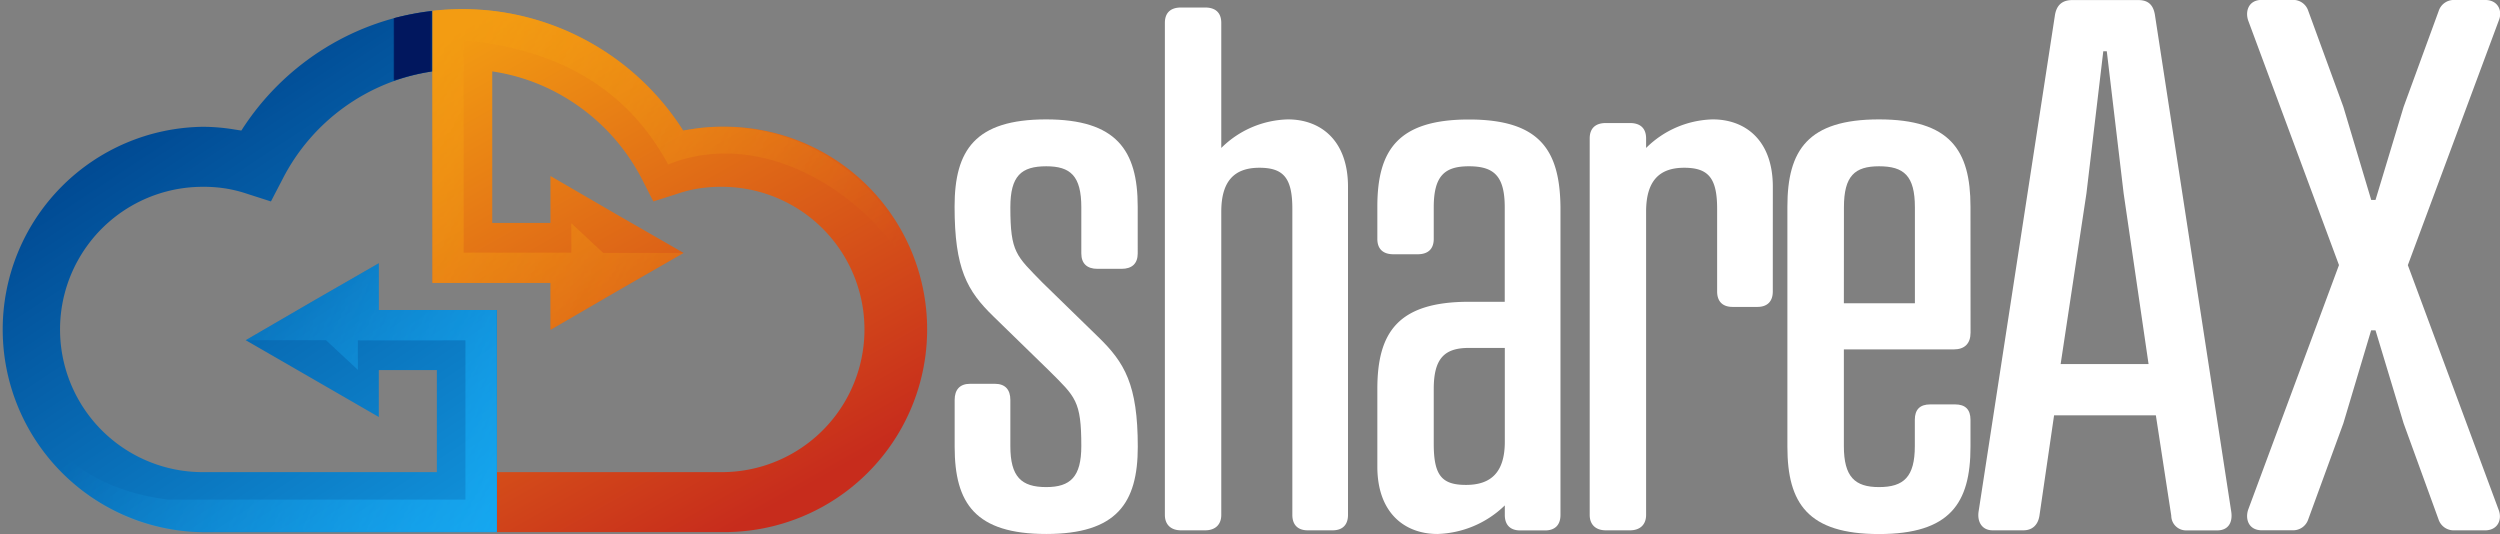
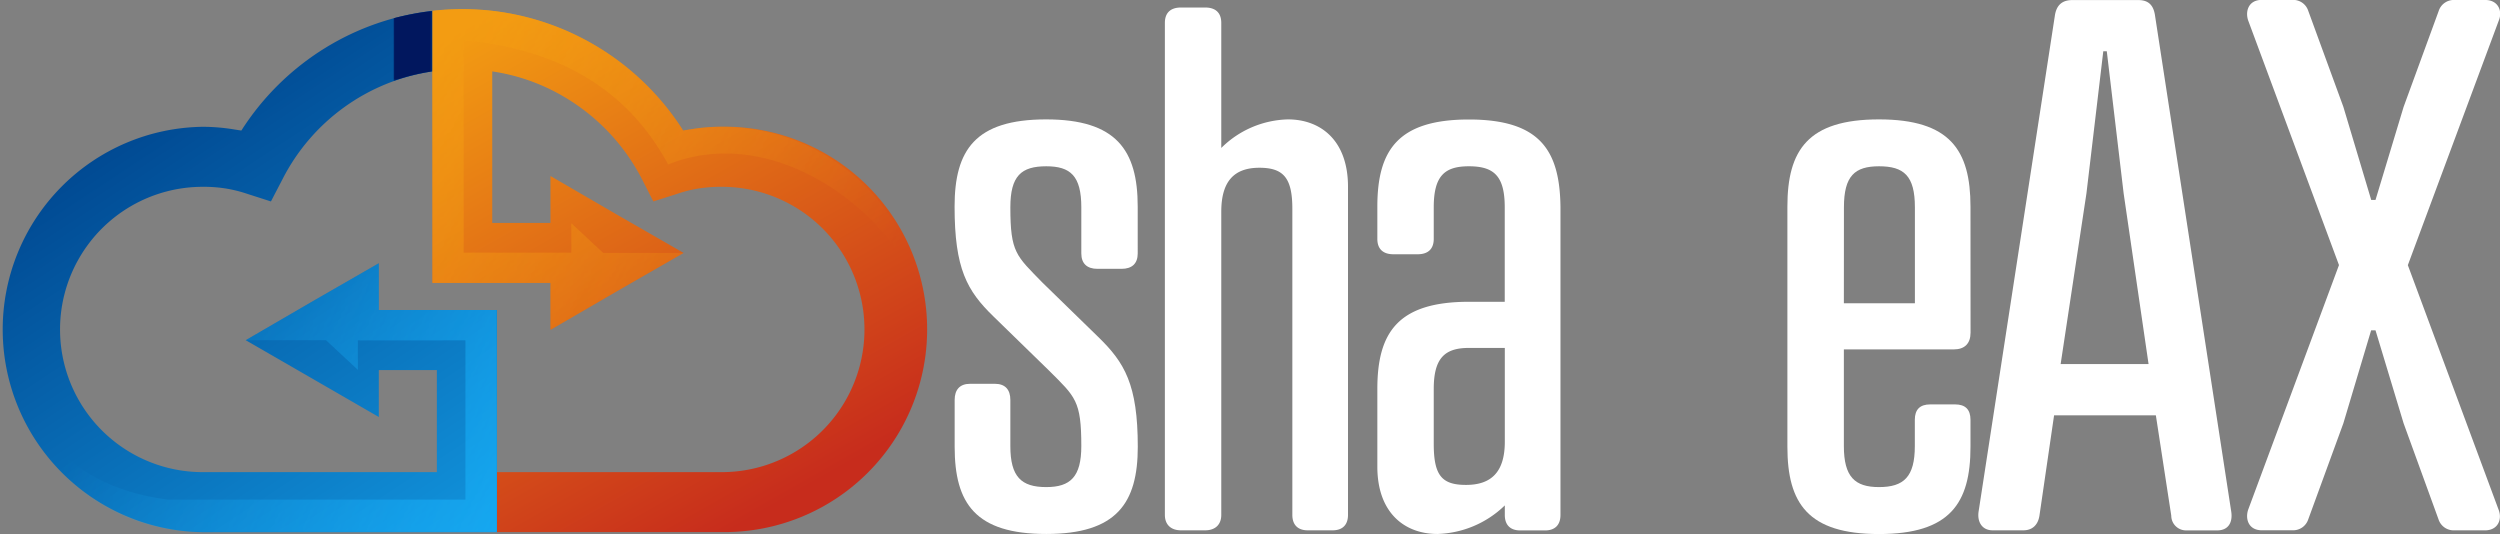
<svg xmlns="http://www.w3.org/2000/svg" xmlns:xlink="http://www.w3.org/1999/xlink" id="Layer_1" data-name="Layer 1" viewBox="0 0 712.35 152.15">
  <rect x="0" y="0" width="712.35" height="152.15" fill="#808080" stroke="none" />
  <defs>
    <style>.cls-1{fill:url(#linear-gradient);}.cls-2{fill:url(#linear-gradient-2);}.cls-3{fill:url(#linear-gradient-3);}.cls-4{fill:url(#linear-gradient-4);}.cls-10,.cls-12,.cls-14,.cls-5,.cls-7,.cls-8{fill-rule:evenodd;}.cls-5{fill:url(#linear-gradient-5);}.cls-6{mask:url(#mask);}.cls-7{fill:#870000;}.cls-8{fill:url(#linear-gradient-6);}.cls-9{mask:url(#mask-2);}.cls-10{fill:#01175e;}.cls-11{mask:url(#mask-3);}.cls-12{fill:#f39c12;}.cls-13{mask:url(#mask-4);}.cls-14{fill:#19b5fe;}.cls-15{fill:#fff;}</style>
    <linearGradient id="linear-gradient" x1="9718.91" y1="6896.57" x2="9919" y2="6896.6" gradientTransform="matrix(0.07, 0, 0, -0.07, -467.68, 802)" gradientUnits="userSpaceOnUse">
      <stop offset="0" stop-color="#fff" />
      <stop offset="1" stop-color="#fff" stop-opacity="0" />
    </linearGradient>
    <linearGradient id="linear-gradient-2" x1="9529.86" y1="8700.76" x2="9323.37" y2="8702.36" xlink:href="#linear-gradient" />
    <linearGradient id="linear-gradient-3" x1="8368.27" y1="9324.92" x2="11422.3" y2="7698.67" xlink:href="#linear-gradient" />
    <linearGradient id="linear-gradient-4" x1="10995.42" y1="6253.92" x2="8372.15" y2="7491.99" xlink:href="#linear-gradient" />
    <linearGradient id="linear-gradient-5" x1="10812.68" y1="6887.78" x2="9670.37" y2="8901.66" gradientTransform="matrix(0.07, 0, 0, -0.07, -467.68, 802)" gradientUnits="userSpaceOnUse">
      <stop offset="0" stop-color="#c72c1c" />
      <stop offset="1" stop-color="#f39c12" />
    </linearGradient>
    <mask id="mask" x="141.33" y="134.28" width="11.43" height="17.55" maskUnits="userSpaceOnUse">
      <g transform="translate(-92.12 -162.39)">
        <g id="id0">
-           <rect class="cls-1" x="233.45" y="296.67" width="11.43" height="17.55" />
-         </g>
+           </g>
      </g>
    </mask>
    <linearGradient id="linear-gradient-6" x1="8324.03" y1="8553.18" x2="9607.29" y2="6609.76" gradientTransform="matrix(0.07, 0, 0, -0.07, -467.68, 802)" gradientUnits="userSpaceOnUse">
      <stop offset="0" stop-color="#004790" />
      <stop offset="1" stop-color="#1297e0" />
    </linearGradient>
    <mask id="mask-2" x="111.98" y="2.86" width="11.43" height="20.45" maskUnits="userSpaceOnUse">
      <g transform="translate(-92.12 -162.39)">
        <g id="id2">
          <rect class="cls-2" x="204.1" y="165.25" width="11.43" height="20.45" />
        </g>
      </g>
    </mask>
    <mask id="mask-3" x="122.9" y="2.42" width="140.45" height="91.78" maskUnits="userSpaceOnUse">
      <g transform="translate(-92.12 -162.39)">
        <g id="id4">
          <rect class="cls-3" x="215.02" y="164.81" width="140.45" height="91.78" />
        </g>
      </g>
    </mask>
    <mask id="mask-4" x="-0.25" y="74.76" width="142.02" height="77.07" maskUnits="userSpaceOnUse">
      <g transform="translate(-92.12 -162.39)">
        <g id="id6">
          <rect class="cls-4" x="91.87" y="237.15" width="142.02" height="77.07" />
        </g>
      </g>
    </mask>
  </defs>
  <g id="Layer_1-2" data-name="Layer_1">
    <g id="_2576605838544" data-name=" 2576605838544">
      <path class="cls-5" d="M232.38,182.74a56.3,56.3,0,0,1,21.34,7.76A58,58,0,0,1,275,213.35l3.28,6.44,6.94-2.21a36.07,36.07,0,0,1,6.13-1.51h.06a39.92,39.92,0,0,1,6.38-.45,40.65,40.65,0,1,1,0,81.3H233.71V314h64.07a57.76,57.76,0,1,0,0-115.51,54.49,54.49,0,0,0-9,.76l-2,.31a74.62,74.62,0,0,0-54.35-34.09,78.73,78.73,0,0,0-8.58-.5,77.82,77.82,0,0,0-8.53.5V243h33.65v13.38l18.94-11,19-10.92-19-10.92-18.94-11v13.38H232.38Z" transform="translate(-92.12 -162.39)" />
      <g class="cls-6">
-         <polygon class="cls-7" points="152.57 134.53 141.58 134.53 141.58 151.64 152.57 151.64 152.57 134.53" />
-       </g>
+         </g>
      <path class="cls-8" d="M200.06,281.21V267.83H216.6v29.09H149.88a40.65,40.65,0,1,1,0-81.3,40,40,0,0,1,6.38.45h0a38.07,38.07,0,0,1,6.18,1.51l6.88,2.21,3.35-6.44a57.4,57.4,0,0,1,42.6-30.61V165.5A74.19,74.19,0,0,0,185,175.92a75.08,75.08,0,0,0-24.11,23.67l-2-.31a55.77,55.77,0,0,0-9-.76,57.76,57.76,0,0,0,0,115.51h83.83V250.72H200.06V237.4l-19,10.92-18.93,11,18.93,10.92Z" transform="translate(-92.12 -162.39)" />
      <g class="cls-9">
        <path class="cls-10" d="M204.29,185.45a58.75,58.75,0,0,1,11-2.71V165.5a81.17,81.17,0,0,0-11,2.09Z" transform="translate(-92.12 -162.39)" />
      </g>
      <g class="cls-11">
        <path class="cls-12" d="M282.5,209.25m-58.26,25.12V173.9q41.19,3.69,58.26,35.35c33.14-13.19,68.74,18.37,72.78,41.34a57.79,57.79,0,0,0-57.5-52.07,54.49,54.49,0,0,0-9,.76l-2,.31a74.62,74.62,0,0,0-54.35-34.09,78.73,78.73,0,0,0-8.58-.5,77.82,77.82,0,0,0-8.53.5V243h33.65v13.38l18.94-11,19-10.92H264L254.92,226v8.39Z" transform="translate(-92.12 -162.39)" />
      </g>
      <g class="cls-13">
        <path class="cls-14" d="M224.74,259.37v45.38H140q-39.48-5-47.91-48.48A57.77,57.77,0,0,0,149.82,314h83.89V250.72H200.06V237.4l-19,10.92-18.93,11H185l9.09,8.46v-8.39Z" transform="translate(-92.12 -162.39)" />
      </g>
    </g>
  </g>
  <path class="cls-15" d="M390.23,314.54c-20.24,0-26.09-8.77-26.09-24.84V276.35c0-2.93,1.47-4.6,4.39-4.6h7.09c2.93,0,4.39,1.67,4.39,4.6V289.5c0,8.76,3.13,11.68,10.22,11.68,6.89,0,10-2.92,10-11.68,0-12.94-1.67-14-9.18-21.5l-15.86-15.45c-7.52-7.3-11.07-13.56-11.07-31.3,0-16.07,5.85-24.84,26.09-24.84,20,0,26.09,8.77,26.09,24.84V234.6c0,2.93-1.67,4.39-4.59,4.39h-6.89c-2.92,0-4.59-1.46-4.59-4.39V221.46c0-9-3.13-11.69-10-11.69-7.09,0-10.22,2.71-10.22,11.69,0,12.94,1.67,13.77,9.18,21.49l15.86,15.45c7.52,7.3,11.27,13.56,11.27,31.3C416.32,305.77,410.27,314.54,390.23,314.54Z" transform="translate(-92.12 -162.39)" />
  <path class="cls-15" d="M476.22,309.11c0,2.72-1.46,4.39-4.38,4.39h-7.1c-2.92,0-4.38-1.67-4.38-4.39V221.87c0-8.76-2.51-11.68-9.39-11.68-7.1,0-10.86,3.75-10.86,12.52v86.4c0,2.72-1.67,4.39-4.59,4.39h-6.89c-2.92,0-4.59-1.67-4.59-4.39V168.91c0-2.92,1.67-4.38,4.59-4.38h6.89c2.92,0,4.59,1.46,4.59,4.38v35.64a27.89,27.89,0,0,1,19-8.14c9.18,0,17.11,5.84,17.11,19.2Z" transform="translate(-92.12 -162.39)" />
  <path class="cls-15" d="M520.88,248.38V221.46c0-9-3.13-11.69-10.23-11.69-6.88,0-10,2.71-10,11.69v9c0,2.92-1.67,4.38-4.59,4.38h-6.88c-2.93,0-4.6-1.46-4.6-4.38v-9.18c0-16.07,5.85-24.84,26.09-24.84s25.88,8.77,26.09,24.84v87.86c0,2.72-1.46,4.39-4.38,4.39h-7.1c-2.92,0-4.38-1.67-4.38-4.39V306.4a28.75,28.75,0,0,1-19.2,8.14c-9.18,0-17.12-5.84-17.12-19.2V273.22c0-16.07,5.85-24.84,26.09-24.84Zm-10.23,13.15c-6.88,0-10,2.92-10,11.69v15.65c0,9,2.3,11.69,9.19,11.69,7.09,0,11.06-3.55,11.06-12.32V261.53Z" transform="translate(-92.12 -162.39)" />
-   <path class="cls-15" d="M597.26,245.46c0,2.71-1.46,4.38-4.38,4.38h-7.09c-2.93,0-4.39-1.67-4.39-4.38V221.87c0-8.76-2.5-11.68-9.39-11.68-7.1,0-10.85,3.75-10.85,12.52v86.4c0,2.72-1.67,4.39-4.59,4.39h-6.89c-2.92,0-4.59-1.67-4.59-4.39V201.84c0-2.92,1.67-4.39,4.59-4.39h6.89c2.92,0,4.59,1.47,4.59,4.39v2.71a27.86,27.86,0,0,1,19-8.14c9.18,0,17.11,5.84,17.11,19.2Z" transform="translate(-92.12 -162.39)" />
  <path class="cls-15" d="M653.61,257.15c0,3.13-1.67,4.8-4.8,4.8h-31.3V289.5c0,8.76,3.13,11.68,10,11.68,7.09,0,10.22-2.92,10.22-11.68V282q0-4.38,4.38-4.38h7.1q4.38,0,4.38,4.38v7.72c0,16.07-5.84,24.84-26.08,24.84s-26.09-8.77-26.09-24.84V221.25c0-16.07,5.84-24.84,26.09-24.84s26.08,8.77,26.08,24.84Zm-36.1-8.35h20.24V221.46c0-9-3.13-11.69-10.22-11.69-6.89,0-10,2.71-10,11.69Z" transform="translate(-92.12 -162.39)" />
  <path class="cls-15" d="M710.8,309.32l-4.39-28.59h-29l-4.17,28.59c-.42,2.72-2.09,4.18-4.59,4.18h-8.77c-2.92,0-4.38-2.3-4-5.22L677.61,167c.42-3.13,2.09-4.59,5-4.59H701.4c2.93,0,4.39,1.46,4.8,4.59l21.71,141.3c.42,3.13-1,5.22-4,5.22h-8.76A4.21,4.21,0,0,1,710.8,309.32Zm-31.52-43.2h25.05l-7.1-48.63L692.43,177h-1l-4.8,40.49Z" transform="translate(-92.12 -162.39)" />
  <path class="cls-15" d="M778.21,237.94l25.87,69.71c1,2.51,0,5.64-3.54,5.85h-9a4.53,4.53,0,0,1-4.59-3.13L777,283,769,256.52h-1.25L759.84,283l-10,27.35a4.52,4.52,0,0,1-4.59,3.13h-9c-3.54-.21-4.38-3.34-3.54-5.85l25.88-69.71-25.88-69.71c-.84-2.5,0-5.63,3.54-5.84h9a4.51,4.51,0,0,1,4.59,3.13l10,27.34,7.93,26.51H769L777,192.86l10-27.34a4.52,4.52,0,0,1,4.59-3.13h9c3.54.21,4.59,3.34,3.54,5.84Z" transform="translate(-92.12 -162.39)" />
</svg>